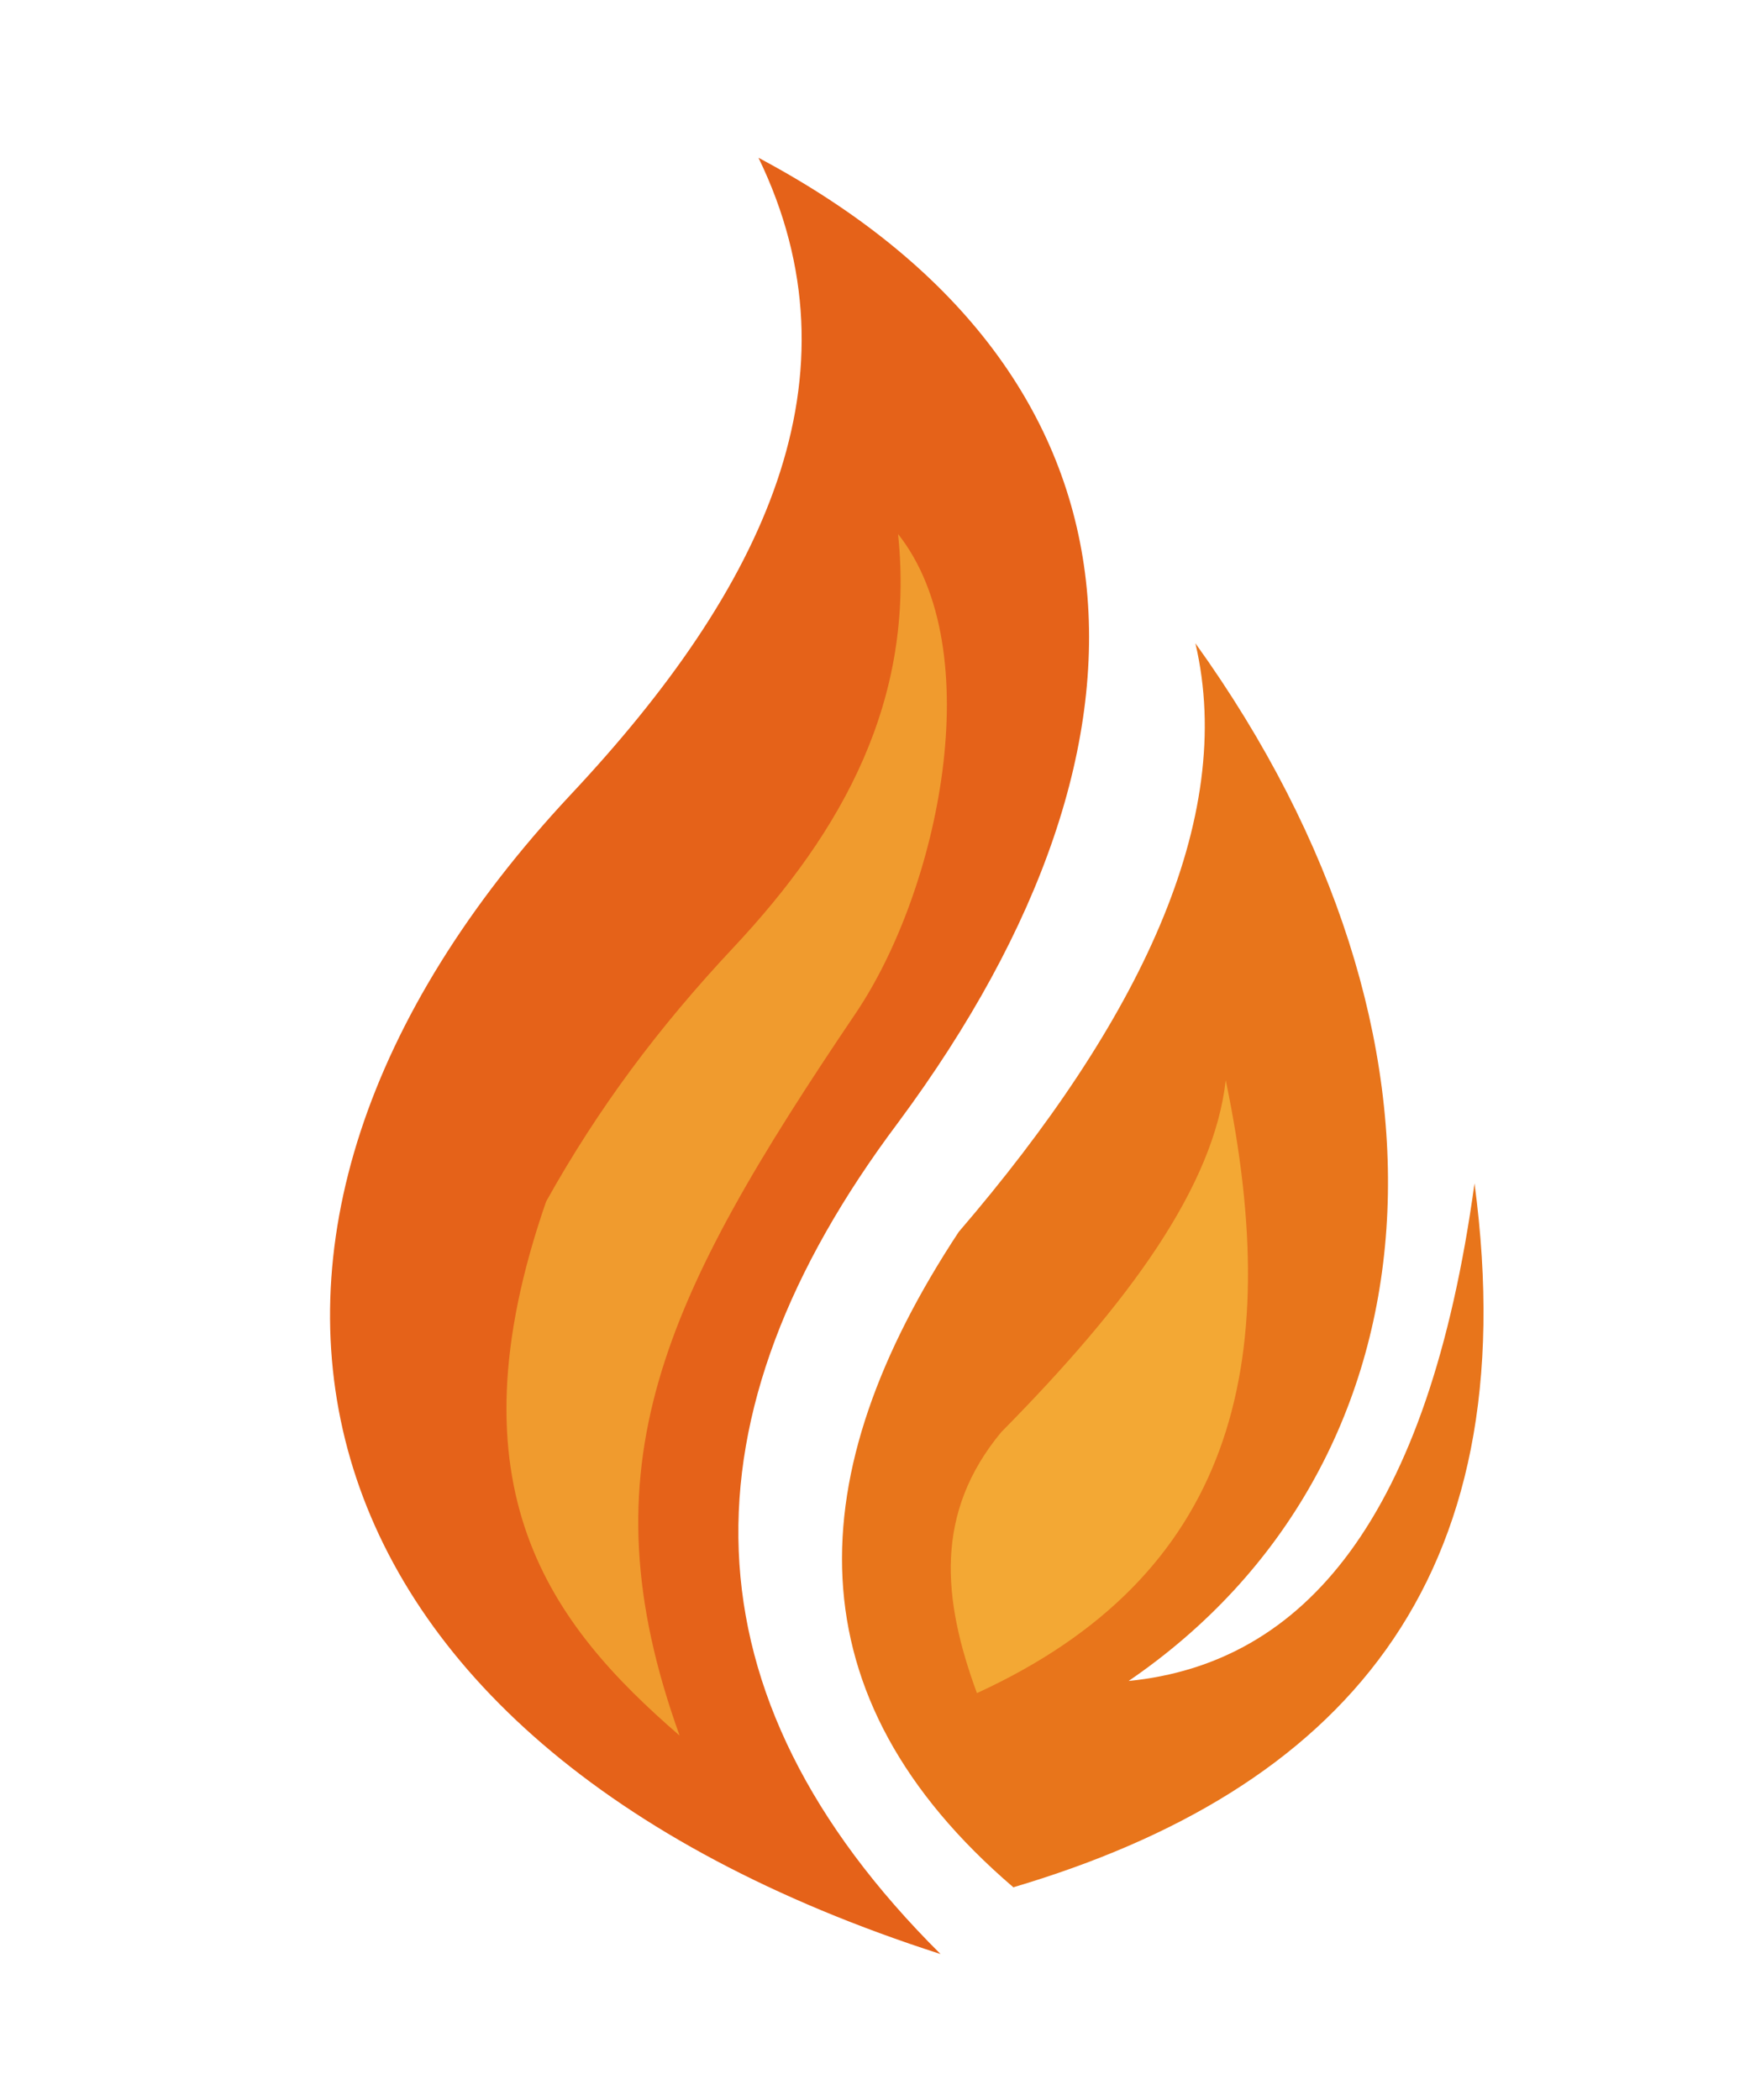
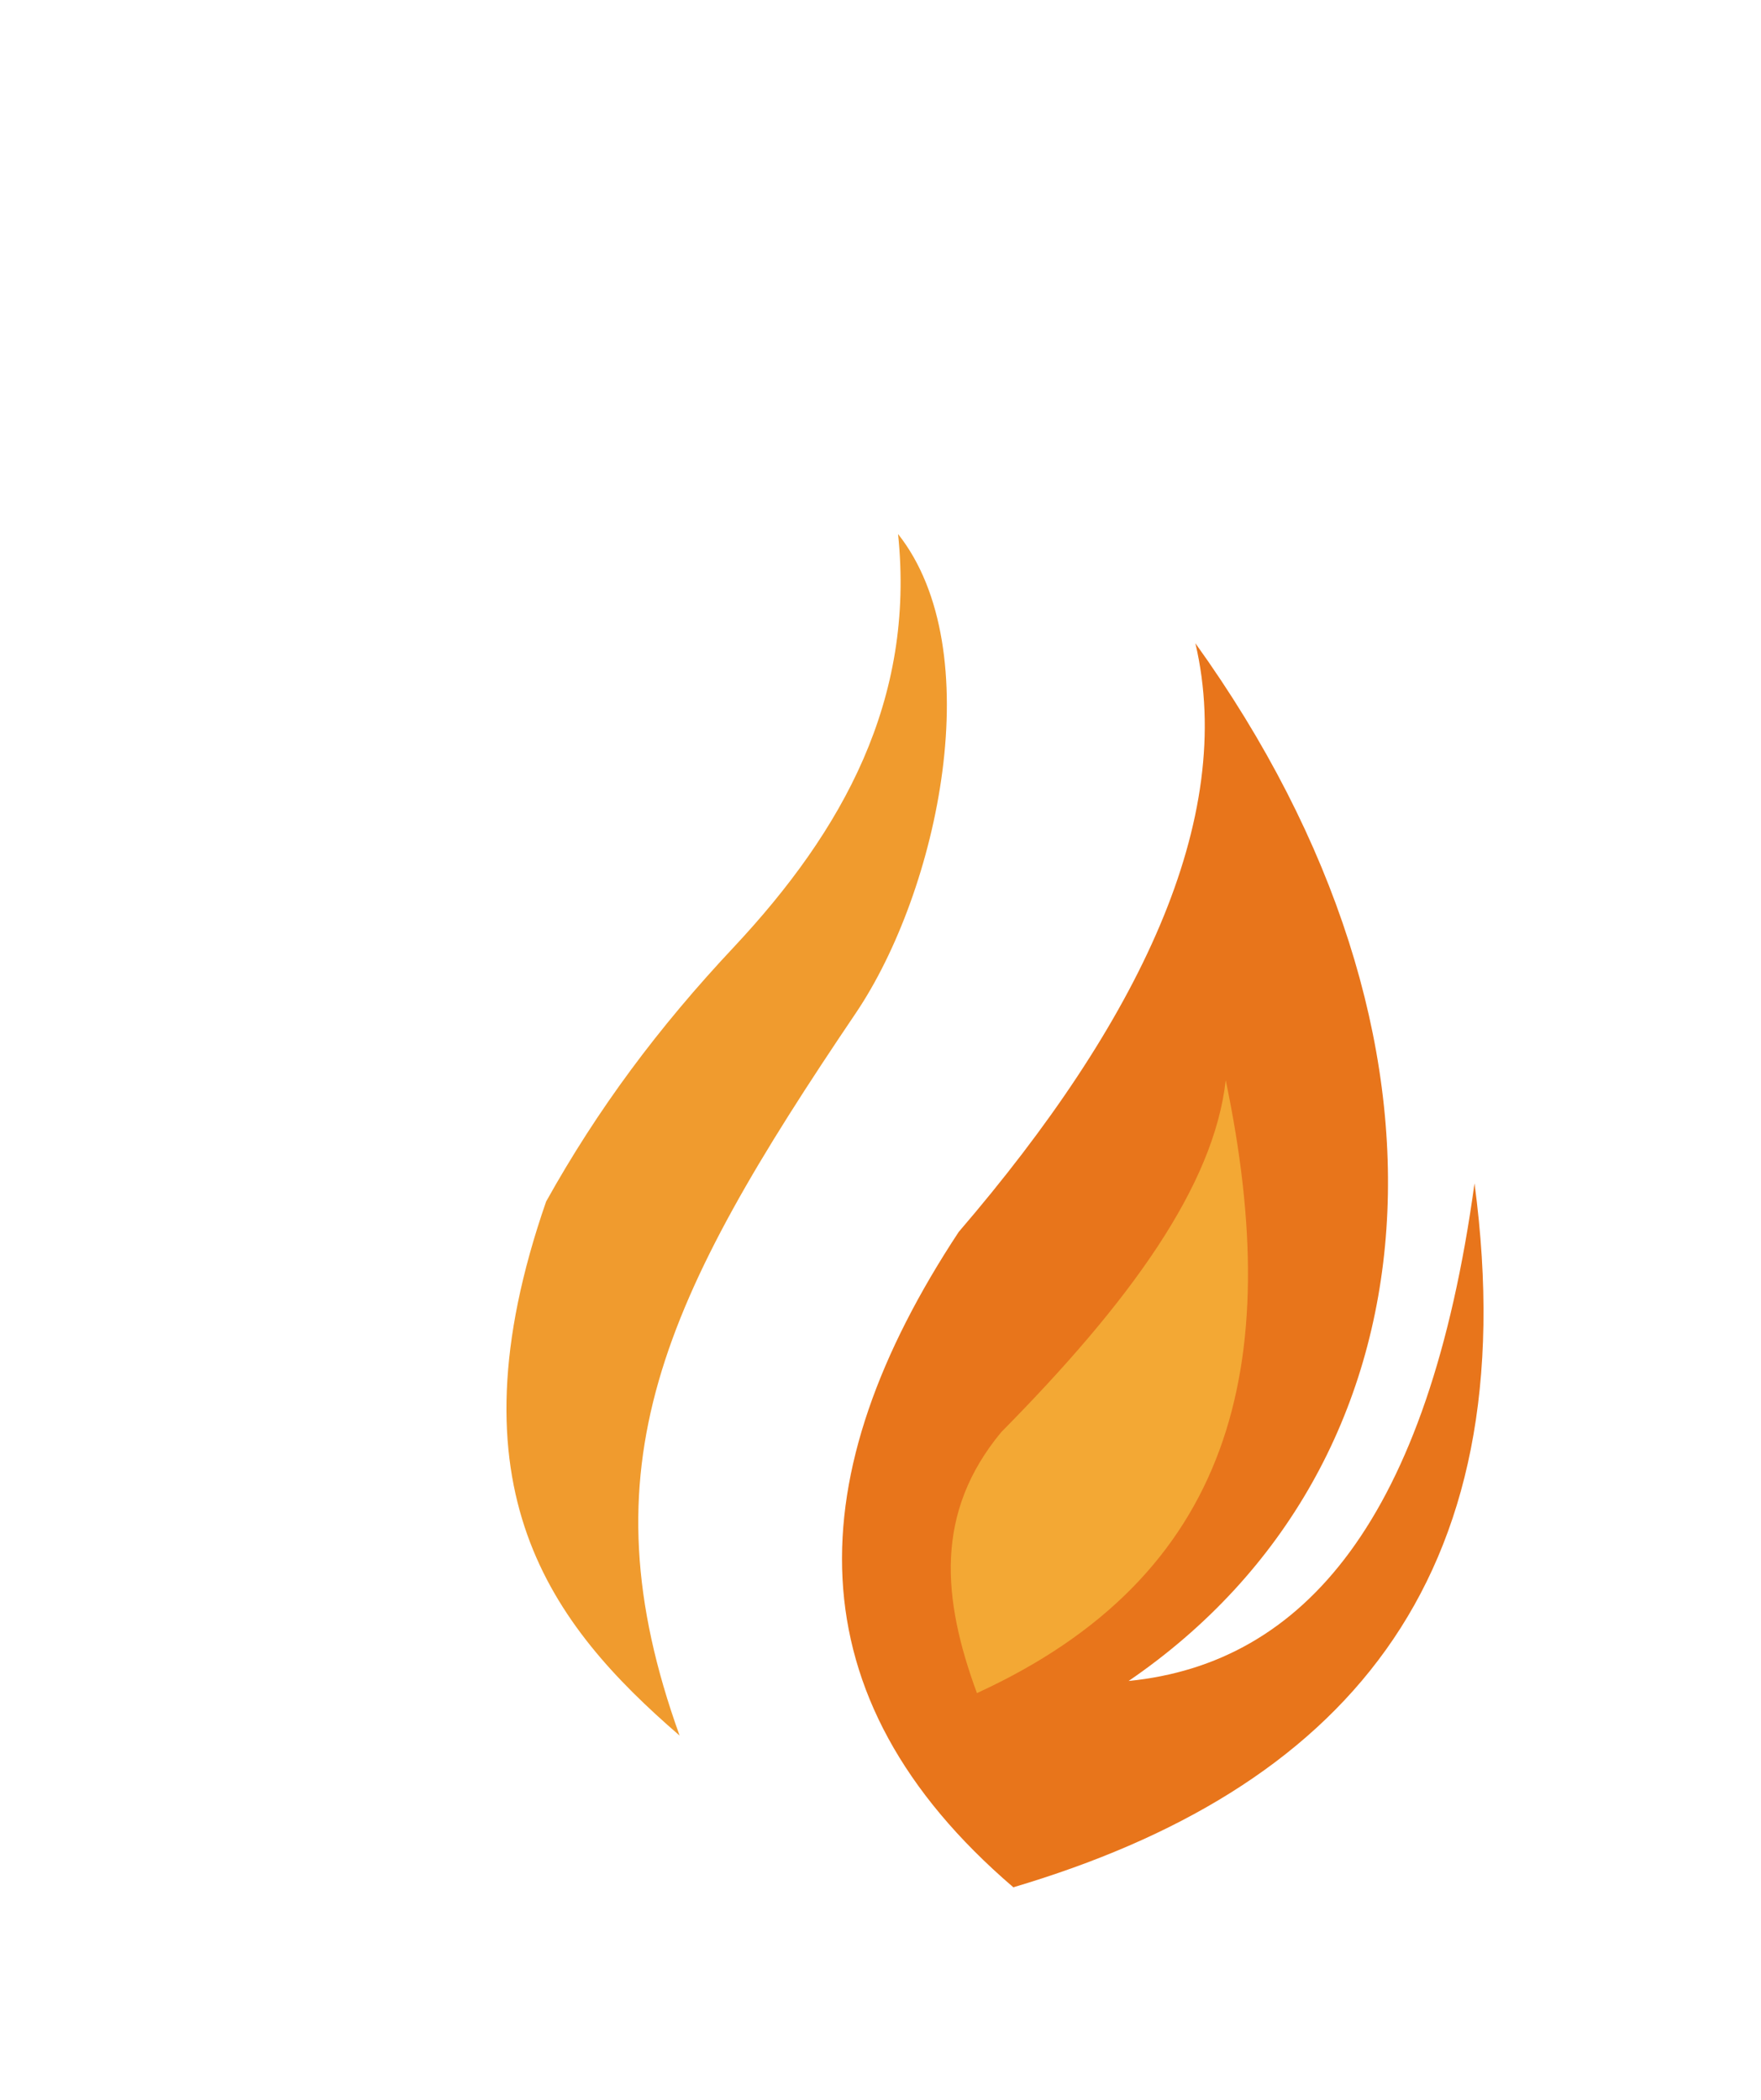
<svg xmlns="http://www.w3.org/2000/svg" xmlns:ns1="http://www.serif.com/" width="100%" height="100%" viewBox="0 0 774 923" version="1.1" xml:space="preserve" style="fill-rule:evenodd;clip-rule:evenodd;stroke-linejoin:round;stroke-miterlimit:2;">
  <g transform="matrix(2.667,0,0,2.667,0,0)">
-     <path id="Outer-Large-Flame-v2" ns1:id="Outer Large Flame v2" d="M155,322C44.803,286.567 26.166,203.555 94,131C126.041,96.859 142.493,62.101 125,26C190.244,60.698 195.585,120.847 148,185C111.718,233.361 111.933,279.176 155,322Z" style="fill:rgb(229,98,25);" />
    <path id="Inner-Large-Flame--Solid-" ns1:id="Inner Large Flame (Solid)" d="M112,286C90.821,267.691 73.56,245.357 90,198C98.468,182.799 108.483,169.317 121,156C138.918,136.842 150.848,115.329 148,88C163.109,107.08 154.723,146.697 141,167C109.138,214.152 96.021,241.637 112,286Z" style="fill:rgb(240,155,46);" />
    <path id="Outer-Small-Flame" ns1:id="Outer Small Flame" d="M197,106C203.814,135.026 187.641,168.502 158,203C131.688,242.903 130.238,279.496 167,311C220.643,295.081 251.826,261.114 243,195C235.43,250.282 214.948,274.116 186,277C237.953,241.466 243.657,170.952 197,106Z" style="fill:rgb(232,117,27);" />
    <path id="Inner-Small-Flame--Solid-" ns1:id="Inner Small Flame (Solid)" d="M202,178C200.05,195.461 186.165,214.584 165,236C154.015,249.273 155.26,263.402 161,279C202.98,259.74 211.876,225.29 202,178Z" style="fill:rgb(243,168,52);" />
  </g>
</svg>